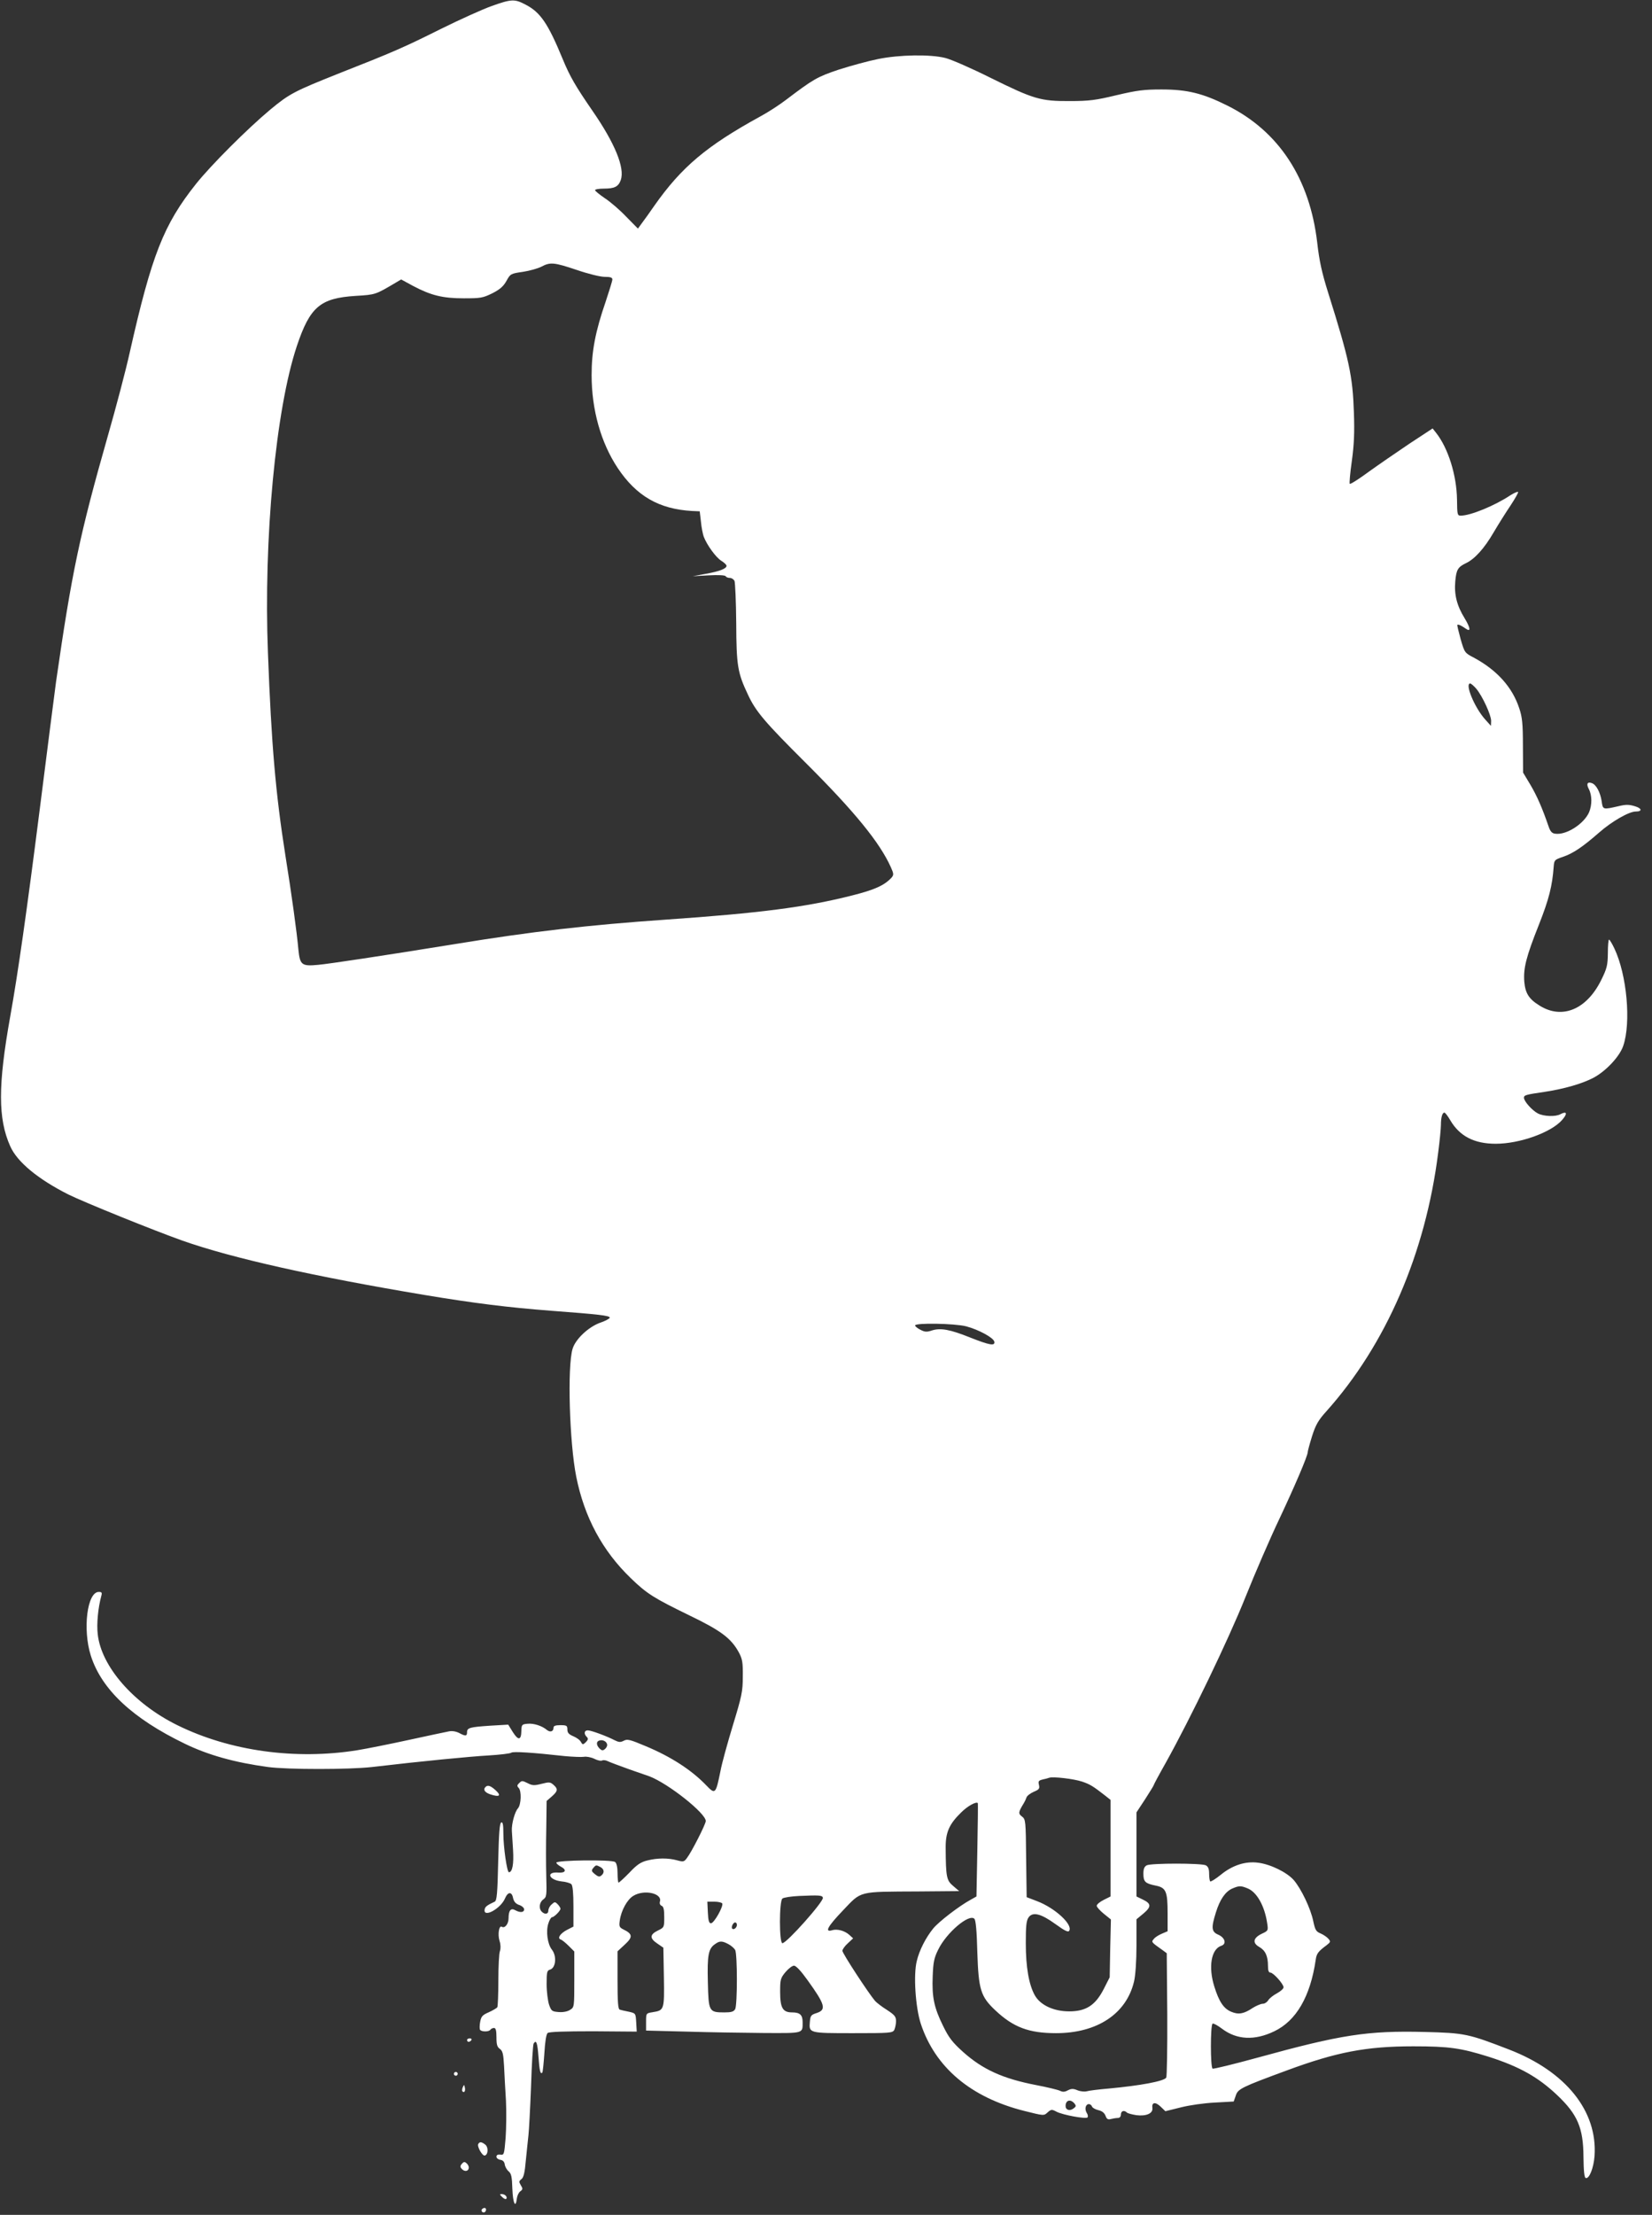
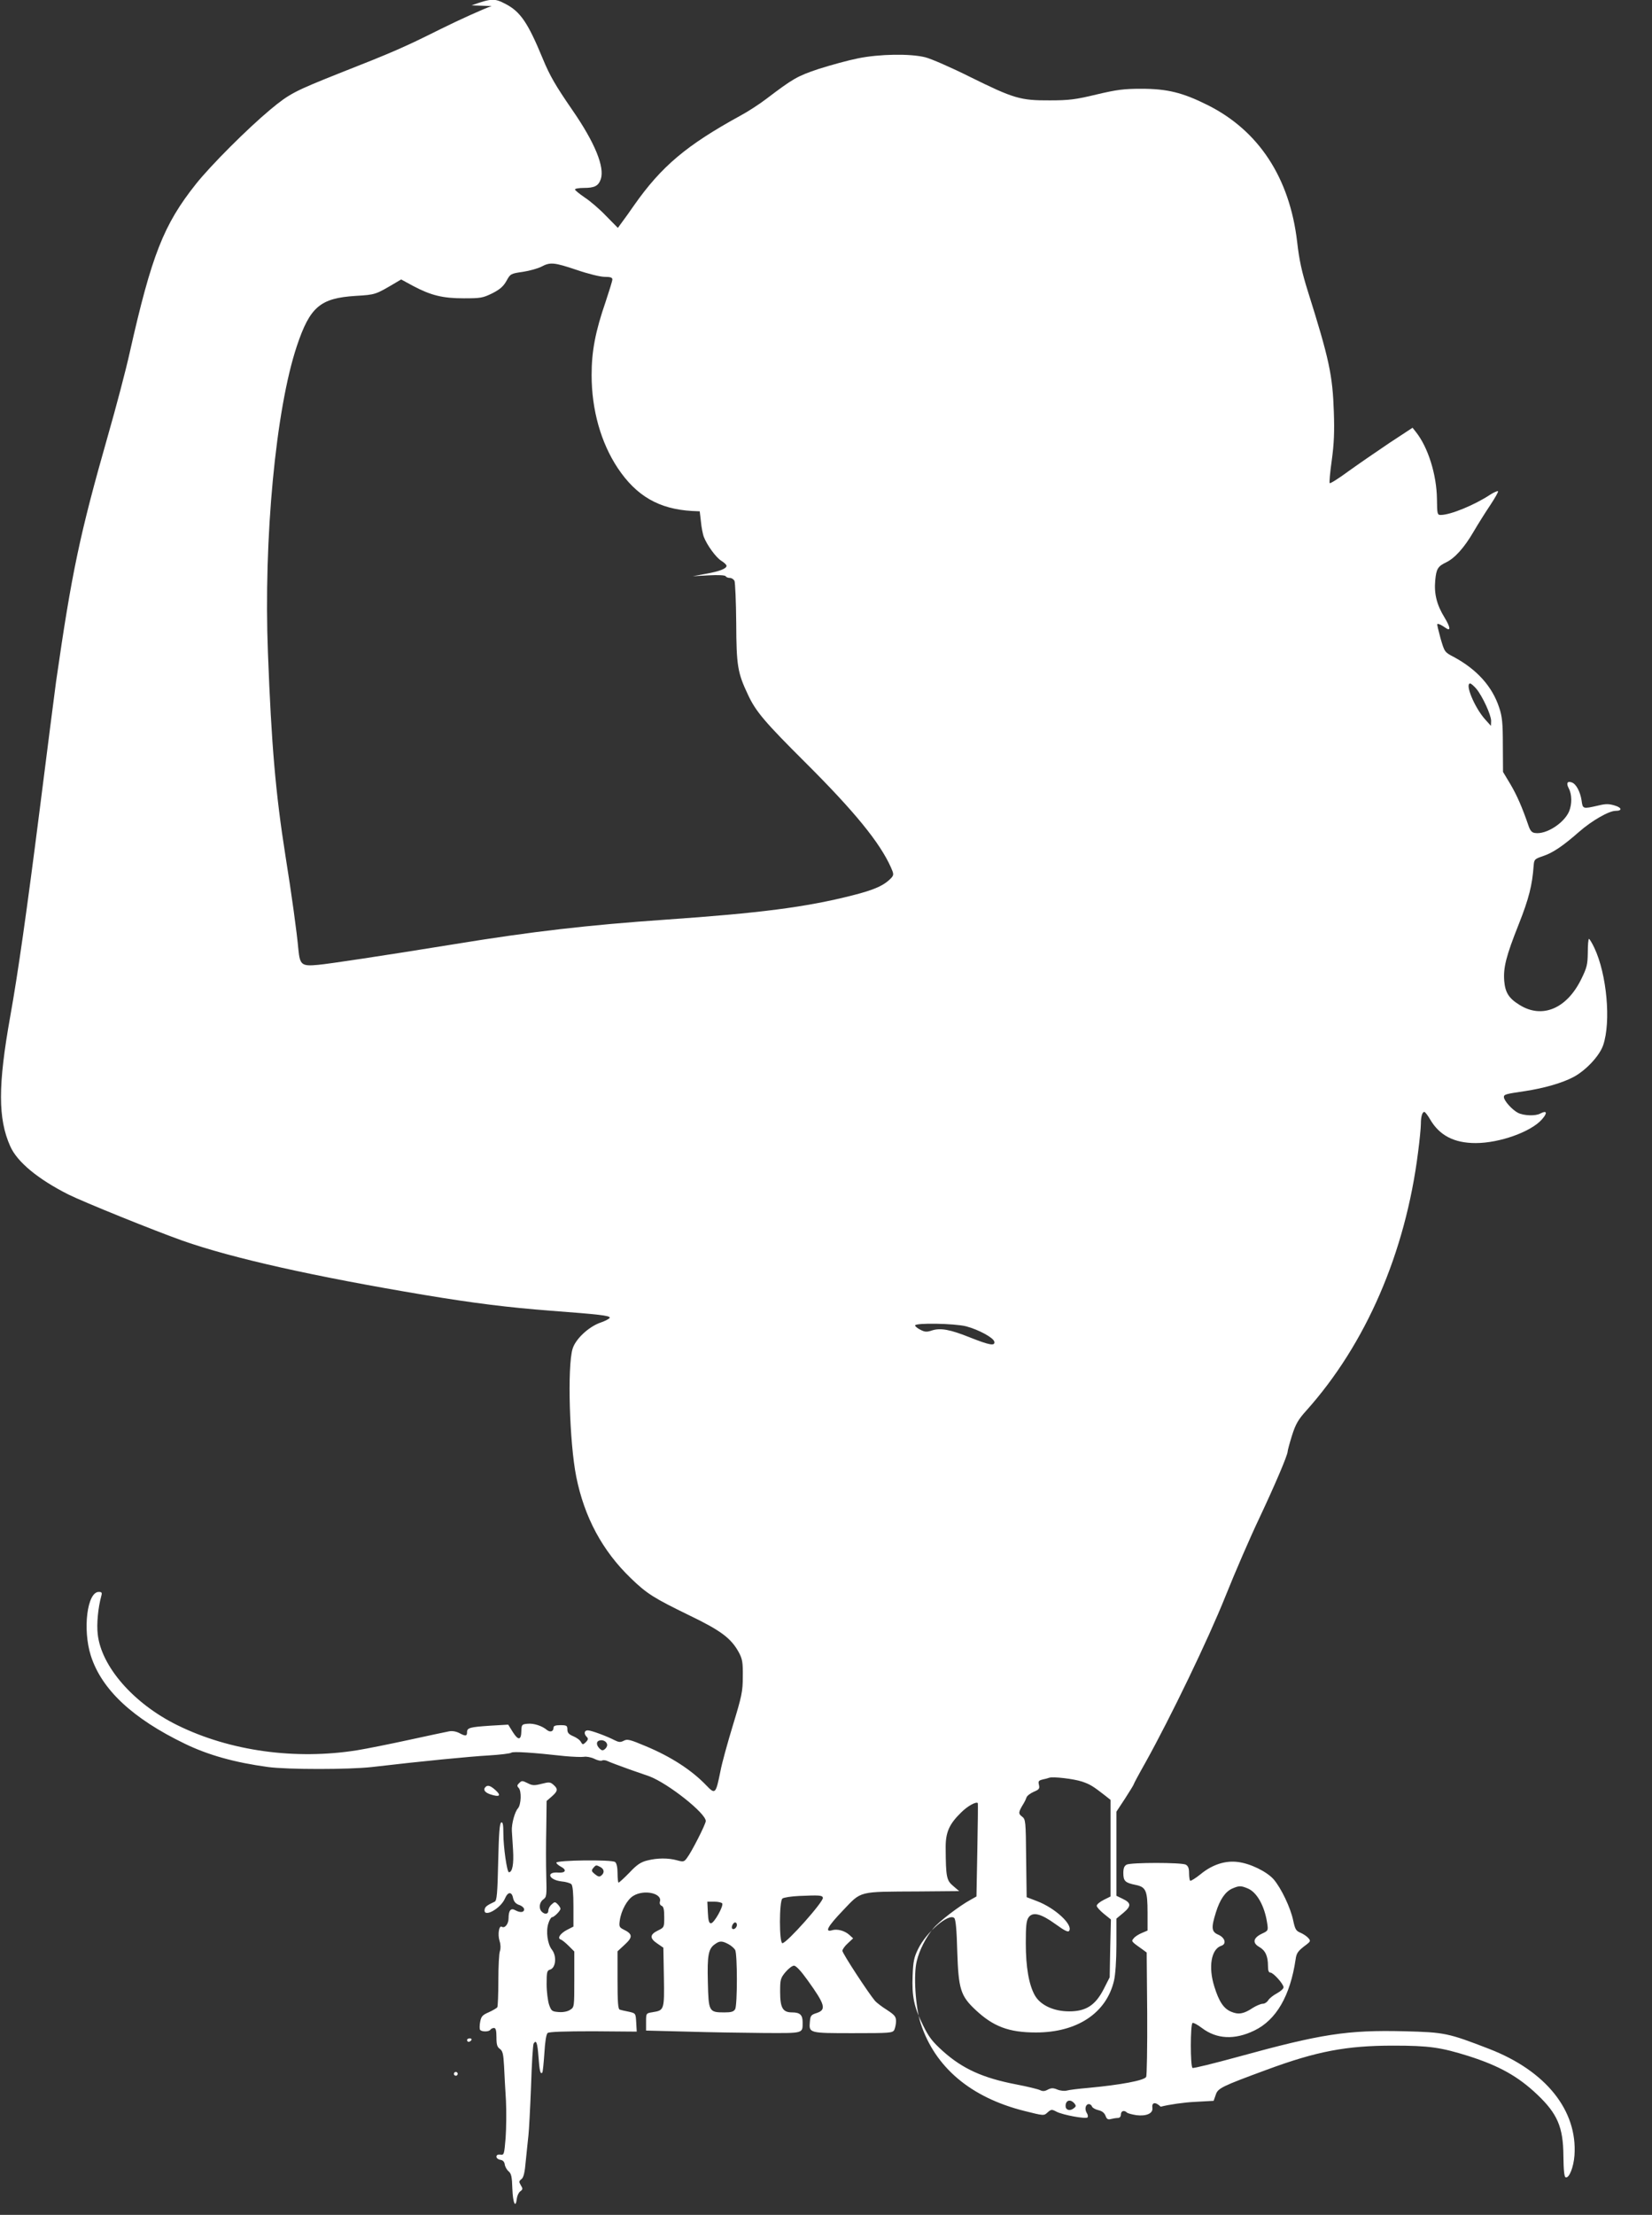
<svg xmlns="http://www.w3.org/2000/svg" version="1.0" width="955pt" height="1280pt" viewBox="0 0 955 1280" preserveAspectRatio="xMidYMid meet">
  <rect x="0" y="0" width="955" height="1280" fill="#333333" stroke="none" />
  <g transform="translate(0,1280) scale(0.1,-0.1)" fill="#ffffff" stroke="none">
-     <path d="M2842 12765 c-51 -18 -184 -78 -295 -133 -210 -105 -279 -135 -587 -256 -258 -103 -286 -117 -397 -209 -132 -110 -344 -322 -430 -430 -187 -235 -256 -410 -383 -974 -22 -100 -79 -316 -126 -480 -163 -572 -209 -790 -300 -1423 -8 -58 -50 -388 -94 -735 -76 -599 -127 -955 -171 -1200 -71 -397 -71 -590 0 -749 40 -91 160 -190 336 -279 91 -45 494 -208 660 -267 290 -102 761 -207 1400 -314 289 -48 483 -72 730 -91 278 -21 340 -28 340 -40 0 -5 -25 -19 -55 -29 -69 -25 -143 -95 -160 -151 -31 -103 -18 -542 21 -738 47 -236 152 -430 316 -588 93 -90 134 -115 335 -213 187 -90 245 -134 290 -217 20 -38 23 -58 22 -139 0 -86 -6 -112 -57 -280 -31 -102 -64 -221 -72 -265 -27 -133 -30 -137 -81 -84 -84 88 -203 166 -352 228 -90 38 -106 42 -126 31 -19 -10 -29 -9 -53 3 -46 24 -136 57 -155 57 -21 0 -24 -20 -6 -38 10 -10 8 -16 -5 -30 -17 -16 -19 -16 -29 1 -5 11 -25 25 -44 33 -26 11 -34 20 -34 39 0 22 -4 25 -40 25 -28 0 -40 -4 -40 -14 0 -23 -19 -29 -38 -14 -28 24 -77 40 -113 36 -32 -3 -34 -5 -35 -42 -1 -54 -18 -56 -50 -5 l-26 42 -103 -6 c-119 -8 -135 -12 -135 -38 0 -23 -9 -24 -46 -4 -18 9 -41 13 -59 9 -16 -3 -120 -25 -230 -49 -110 -24 -245 -51 -300 -60 -357 -57 -736 -5 -1040 145 -252 124 -440 339 -460 526 -7 59 2 153 21 222 5 18 2 22 -15 22 -67 0 -94 -216 -46 -368 62 -195 240 -363 545 -510 134 -65 288 -108 480 -134 114 -15 466 -15 600 0 290 34 569 61 675 67 66 4 125 11 131 16 10 8 122 1 311 -20 45 -4 94 -6 108 -4 13 3 41 -2 60 -11 19 -10 40 -14 46 -10 6 3 21 2 32 -4 12 -6 69 -27 127 -48 58 -20 110 -38 115 -40 109 -42 325 -213 325 -258 0 -18 -83 -181 -109 -214 -16 -22 -21 -23 -57 -13 -51 14 -113 14 -172 -1 -37 -9 -60 -24 -103 -70 -31 -32 -60 -58 -63 -58 -3 0 -6 24 -6 54 0 33 -5 58 -14 65 -18 15 -342 11 -340 -4 1 -5 12 -15 25 -22 37 -19 30 -38 -13 -35 -73 6 -57 -42 18 -51 25 -2 51 -10 57 -16 8 -8 12 -53 12 -128 l0 -117 -37 -19 c-40 -21 -58 -49 -36 -56 7 -2 28 -19 46 -37 l32 -32 0 -161 c0 -159 0 -161 -24 -176 -15 -10 -40 -15 -66 -13 -39 3 -43 6 -56 43 -7 22 -14 75 -14 118 0 69 2 79 19 84 34 9 41 77 12 115 -26 32 -36 107 -21 152 6 20 16 36 21 36 12 0 49 37 49 49 0 5 -7 17 -16 26 -15 15 -18 15 -35 -1 -11 -9 -19 -25 -19 -36 0 -20 -20 -24 -38 -6 -19 19 -14 55 9 71 19 14 20 23 17 133 -2 66 -2 190 0 277 l2 159 30 26 c35 31 37 43 10 67 -19 17 -26 17 -69 6 -43 -11 -54 -10 -81 4 -30 15 -34 15 -48 1 -13 -12 -14 -18 -4 -28 18 -18 15 -98 -4 -119 -18 -20 -37 -89 -35 -129 1 -14 4 -64 7 -112 5 -81 -4 -128 -24 -128 -11 0 -32 145 -32 223 0 51 -3 68 -12 65 -10 -4 -14 -62 -18 -228 -4 -185 -8 -224 -20 -230 -45 -21 -55 -29 -58 -44 -11 -53 93 3 118 64 16 38 39 39 46 1 5 -21 15 -33 35 -40 16 -5 29 -17 29 -25 0 -19 -23 -21 -52 -5 -25 14 -38 -2 -38 -47 0 -33 -22 -60 -39 -49 -16 10 -25 -44 -13 -82 7 -22 7 -44 2 -59 -5 -12 -9 -89 -9 -169 0 -80 -3 -150 -6 -155 -3 -5 -25 -18 -49 -29 -37 -16 -44 -24 -50 -55 -4 -20 -4 -41 -1 -46 8 -13 52 -13 60 0 3 5 13 10 21 10 10 0 14 -14 14 -54 0 -42 4 -56 20 -67 16 -12 20 -28 24 -99 2 -47 7 -137 11 -200 3 -63 2 -160 -2 -215 -8 -96 -9 -100 -30 -97 -15 2 -23 -2 -23 -12 0 -8 10 -16 23 -18 14 -2 23 -11 25 -27 2 -13 12 -31 23 -40 15 -13 19 -32 21 -101 3 -82 19 -117 26 -55 2 16 11 35 20 41 15 11 15 16 3 35 -12 20 -11 24 3 35 13 9 20 38 26 110 6 55 12 119 15 144 3 25 10 152 15 282 4 131 11 242 15 248 15 24 22 5 28 -76 6 -83 11 -103 22 -92 3 2 8 53 12 111 4 69 11 111 19 118 9 7 96 10 264 10 l251 -2 -3 53 c-3 53 -3 53 -43 62 -22 4 -46 10 -52 12 -10 2 -13 45 -13 170 l0 167 42 39 c47 43 46 61 -7 87 -24 12 -27 17 -22 52 8 58 43 122 79 143 63 38 168 14 153 -34 -3 -11 1 -20 10 -24 11 -4 15 -21 15 -65 0 -59 0 -60 -37 -78 -47 -23 -48 -45 -3 -75 l35 -24 3 -170 c3 -191 2 -192 -66 -203 -37 -6 -37 -6 -37 -56 l0 -50 235 -6 c129 -4 330 -7 446 -8 233 -1 224 -4 224 63 0 42 -16 56 -61 56 -54 0 -69 26 -69 120 0 69 2 78 31 113 17 20 39 37 49 37 12 0 40 -30 78 -83 103 -143 111 -172 52 -191 -31 -10 -35 -15 -38 -49 -6 -67 -6 -67 249 -67 215 0 229 1 239 19 5 11 10 34 10 50 0 27 -8 36 -52 65 -29 18 -60 42 -69 52 -37 43 -189 275 -189 290 0 8 14 28 31 43 l31 29 -22 20 c-26 24 -71 36 -99 27 -46 -14 -26 22 61 113 111 116 84 109 438 111 l235 2 -35 30 c-38 32 -42 51 -43 219 -1 90 20 138 90 206 38 38 89 65 96 53 1 -2 0 -124 -3 -272 l-5 -267 -32 -18 c-68 -37 -184 -126 -218 -167 -43 -53 -80 -125 -95 -188 -20 -78 -8 -266 23 -362 83 -252 288 -426 597 -504 115 -29 115 -29 136 -9 21 18 24 19 52 4 37 -19 168 -43 179 -33 4 5 2 17 -5 27 -13 22 -6 50 13 50 7 0 15 -6 18 -14 3 -8 20 -17 37 -21 21 -5 34 -15 41 -32 7 -20 14 -24 32 -19 12 3 30 6 40 6 10 0 17 8 17 20 0 21 19 27 35 11 6 -5 30 -11 55 -15 56 -7 96 10 92 41 -5 34 17 38 48 8 l27 -26 89 22 c51 13 136 25 198 28 l108 6 12 34 c12 39 33 49 296 146 287 106 459 139 730 139 208 0 275 -10 435 -60 179 -57 287 -118 397 -222 118 -112 151 -189 152 -356 1 -83 5 -121 13 -123 20 -7 46 58 51 127 18 259 -165 488 -493 615 -238 92 -257 96 -490 102 -330 8 -480 -15 -963 -148 -139 -38 -257 -67 -262 -64 -13 8 -13 252 0 260 5 3 29 -10 54 -29 86 -65 189 -70 303 -15 127 61 208 201 239 412 5 37 14 49 64 86 22 17 23 21 10 36 -8 10 -29 24 -45 31 -27 11 -32 20 -43 71 -15 74 -70 188 -113 238 -40 45 -134 91 -205 100 -73 10 -149 -14 -217 -70 -30 -24 -57 -41 -61 -38 -3 4 -6 23 -6 44 0 28 -5 41 -19 49 -26 13 -316 13 -342 0 -14 -8 -19 -21 -19 -49 0 -46 11 -56 70 -68 61 -12 70 -33 70 -161 l0 -103 -33 -14 c-19 -8 -40 -21 -47 -31 -15 -17 -16 -17 52 -65 l23 -17 3 -353 c1 -195 -2 -360 -6 -366 -13 -21 -150 -46 -332 -63 -58 -5 -115 -12 -128 -16 -12 -3 -36 -1 -53 6 -24 10 -35 10 -55 0 -18 -10 -30 -11 -46 -3 -13 6 -75 21 -138 33 -192 37 -309 90 -423 192 -61 55 -82 82 -115 150 -52 105 -65 167 -60 287 3 81 8 106 32 154 47 97 178 209 209 178 8 -8 14 -70 17 -194 7 -215 19 -255 104 -335 104 -98 194 -132 351 -132 238 0 407 112 451 299 8 33 14 117 14 208 l0 151 41 34 c46 39 45 57 -6 81 l-35 17 0 243 0 243 50 76 c27 42 50 79 50 82 0 3 31 61 69 128 144 259 360 706 461 958 56 140 144 343 195 450 89 189 165 366 165 388 0 6 11 47 25 92 21 66 36 92 82 143 345 385 574 913 647 1495 9 68 16 141 16 162 0 42 8 70 20 70 5 0 20 -20 34 -44 54 -92 138 -136 263 -136 138 0 320 65 383 137 33 37 29 54 -9 34 -28 -16 -97 -13 -130 4 -33 17 -81 70 -81 91 0 15 10 18 120 34 112 17 217 47 283 82 72 39 150 122 171 184 46 135 21 410 -51 562 -13 28 -28 52 -31 52 -4 0 -7 -36 -7 -79 -1 -70 -5 -87 -38 -154 -84 -171 -226 -230 -356 -149 -62 38 -83 71 -89 138 -6 78 10 143 84 329 59 149 78 226 86 338 3 37 6 39 53 55 59 20 114 57 210 141 73 64 172 121 211 121 40 0 36 19 -6 31 -33 10 -52 10 -93 0 -92 -21 -91 -21 -98 30 -8 50 -31 94 -56 103 -26 10 -34 -4 -18 -34 19 -36 19 -91 2 -133 -29 -68 -133 -135 -197 -125 -18 2 -28 13 -38 43 -36 105 -67 176 -105 240 l-42 70 -1 155 c0 127 -4 166 -21 216 -40 123 -129 221 -262 293 -54 28 -54 29 -77 107 -12 44 -21 81 -19 83 5 4 23 -4 47 -21 32 -23 30 1 -5 59 -45 73 -61 137 -54 214 6 67 15 82 63 105 50 24 105 85 158 176 27 46 71 116 98 156 27 41 47 76 44 79 -3 3 -23 -6 -44 -19 -90 -60 -231 -118 -287 -118 -20 0 -21 5 -22 93 -2 140 -51 298 -122 387 l-19 24 -134 -88 c-73 -49 -179 -122 -236 -163 -57 -42 -106 -73 -109 -69 -3 3 2 62 12 132 13 95 16 164 12 278 -7 214 -27 307 -150 698 -35 112 -50 179 -62 285 -43 371 -222 645 -520 793 -142 71 -232 93 -380 93 -102 0 -141 -5 -260 -33 -120 -29 -159 -34 -270 -34 -170 -1 -209 11 -460 135 -110 55 -227 106 -260 114 -87 22 -265 19 -388 -6 -56 -11 -158 -39 -227 -61 -126 -42 -149 -56 -306 -175 -38 -29 -104 -72 -147 -95 -312 -171 -457 -293 -615 -518 -25 -36 -56 -80 -70 -98 l-24 -33 -68 69 c-37 39 -93 87 -124 107 -31 21 -56 42 -56 46 0 5 23 9 51 9 62 0 84 11 98 50 24 70 -34 212 -164 400 -97 141 -130 197 -172 299 -85 206 -129 270 -214 314 -64 34 -82 33 -197 -8z m492 -1525 c67 -23 137 -40 162 -40 33 0 44 -4 44 -15 0 -8 -18 -66 -39 -129 -59 -171 -81 -285 -81 -423 0 -202 54 -392 151 -538 108 -162 239 -237 429 -248 l45 -2 7 -60 c3 -33 11 -72 16 -86 19 -50 72 -122 102 -140 16 -10 30 -23 30 -29 0 -16 -40 -32 -119 -46 l-76 -14 92 5 c55 3 94 1 98 -5 3 -6 14 -10 25 -10 10 0 21 -8 26 -17 4 -10 9 -119 10 -243 1 -248 8 -288 68 -415 45 -97 97 -158 335 -395 280 -279 427 -459 491 -602 17 -38 17 -44 4 -60 -42 -45 -97 -70 -228 -103 -268 -68 -533 -102 -1081 -140 -444 -31 -769 -68 -1215 -141 -420 -68 -726 -114 -791 -120 -95 -9 -105 -1 -114 88 -9 101 -39 319 -75 543 -57 361 -81 642 -101 1170 -26 660 45 1410 167 1775 76 227 135 277 340 290 116 7 114 7 231 76 l32 19 68 -37 c104 -55 171 -72 294 -72 97 0 110 2 165 29 45 23 64 40 82 72 22 40 24 42 95 52 39 6 88 20 107 30 51 27 73 25 204 -19z m5200 -2420 c36 -43 86 -152 86 -186 l-1 -29 -35 39 c-61 69 -117 206 -85 206 5 0 21 -14 35 -30z m-2949 -3685 c72 -19 159 -66 163 -89 5 -26 -28 -20 -139 24 -117 47 -172 57 -222 41 -30 -10 -41 -9 -66 4 -17 8 -31 20 -31 25 0 16 228 12 295 -5z m-2075 -2420 c0 -7 -6 -18 -14 -24 -11 -9 -18 -8 -30 4 -21 21 -20 43 2 47 20 5 42 -9 42 -27z m2745 -211 c47 -16 63 -26 135 -82 l30 -24 0 -279 0 -279 -40 -20 c-22 -11 -40 -26 -40 -34 0 -7 18 -27 41 -46 l41 -33 -4 -167 -3 -167 -35 -69 c-48 -93 -102 -128 -199 -128 -90 0 -167 36 -199 93 -34 61 -52 162 -52 301 0 100 3 130 16 149 24 34 72 22 156 -39 54 -39 73 -48 79 -38 22 35 -81 131 -186 171 l-60 23 -3 224 c-2 218 -3 226 -24 242 -23 17 -21 26 11 78 5 8 12 23 15 32 3 10 22 24 42 33 31 13 35 18 30 40 -5 21 -2 25 21 31 16 3 33 8 38 10 21 8 142 -6 190 -22z m-2784 -494 c22 -12 25 -33 5 -49 -10 -9 -19 -7 -37 8 -20 16 -21 21 -10 35 16 19 17 19 42 6z m3743 -124 c52 -22 96 -100 111 -198 7 -45 7 -46 -32 -64 -49 -24 -54 -53 -13 -76 35 -20 50 -53 50 -109 0 -27 4 -39 14 -39 17 0 76 -66 76 -85 0 -8 -17 -23 -37 -34 -21 -11 -44 -29 -51 -40 -7 -12 -21 -21 -32 -21 -11 0 -37 -11 -58 -24 -52 -35 -83 -40 -125 -22 -43 18 -70 58 -97 145 -36 114 -18 217 40 236 32 10 22 47 -17 64 -40 17 -42 40 -14 129 23 74 54 120 95 138 40 17 49 17 90 0z m-2457 -53 c7 -20 -209 -263 -234 -263 -19 0 -19 243 0 258 7 6 51 13 97 15 118 5 133 4 137 -10z m-582 -33 c9 -15 -47 -115 -65 -115 -11 0 -16 15 -18 63 l-3 62 40 0 c22 0 43 -5 46 -10z m85 -124 c0 -16 -18 -31 -27 -22 -8 8 5 36 17 36 5 0 10 -6 10 -14z m-50 -111 c16 -8 34 -24 40 -34 13 -26 13 -316 0 -342 -9 -15 -22 -19 -63 -19 -89 0 -91 5 -95 175 -4 156 3 194 42 220 26 19 40 19 76 0z m2001 -921 c11 -14 10 -18 -5 -29 -22 -17 -46 -9 -46 14 0 34 28 42 51 15z" />
+     <path d="M2842 12765 c-51 -18 -184 -78 -295 -133 -210 -105 -279 -135 -587 -256 -258 -103 -286 -117 -397 -209 -132 -110 -344 -322 -430 -430 -187 -235 -256 -410 -383 -974 -22 -100 -79 -316 -126 -480 -163 -572 -209 -790 -300 -1423 -8 -58 -50 -388 -94 -735 -76 -599 -127 -955 -171 -1200 -71 -397 -71 -590 0 -749 40 -91 160 -190 336 -279 91 -45 494 -208 660 -267 290 -102 761 -207 1400 -314 289 -48 483 -72 730 -91 278 -21 340 -28 340 -40 0 -5 -25 -19 -55 -29 -69 -25 -143 -95 -160 -151 -31 -103 -18 -542 21 -738 47 -236 152 -430 316 -588 93 -90 134 -115 335 -213 187 -90 245 -134 290 -217 20 -38 23 -58 22 -139 0 -86 -6 -112 -57 -280 -31 -102 -64 -221 -72 -265 -27 -133 -30 -137 -81 -84 -84 88 -203 166 -352 228 -90 38 -106 42 -126 31 -19 -10 -29 -9 -53 3 -46 24 -136 57 -155 57 -21 0 -24 -20 -6 -38 10 -10 8 -16 -5 -30 -17 -16 -19 -16 -29 1 -5 11 -25 25 -44 33 -26 11 -34 20 -34 39 0 22 -4 25 -40 25 -28 0 -40 -4 -40 -14 0 -23 -19 -29 -38 -14 -28 24 -77 40 -113 36 -32 -3 -34 -5 -35 -42 -1 -54 -18 -56 -50 -5 l-26 42 -103 -6 c-119 -8 -135 -12 -135 -38 0 -23 -9 -24 -46 -4 -18 9 -41 13 -59 9 -16 -3 -120 -25 -230 -49 -110 -24 -245 -51 -300 -60 -357 -57 -736 -5 -1040 145 -252 124 -440 339 -460 526 -7 59 2 153 21 222 5 18 2 22 -15 22 -67 0 -94 -216 -46 -368 62 -195 240 -363 545 -510 134 -65 288 -108 480 -134 114 -15 466 -15 600 0 290 34 569 61 675 67 66 4 125 11 131 16 10 8 122 1 311 -20 45 -4 94 -6 108 -4 13 3 41 -2 60 -11 19 -10 40 -14 46 -10 6 3 21 2 32 -4 12 -6 69 -27 127 -48 58 -20 110 -38 115 -40 109 -42 325 -213 325 -258 0 -18 -83 -181 -109 -214 -16 -22 -21 -23 -57 -13 -51 14 -113 14 -172 -1 -37 -9 -60 -24 -103 -70 -31 -32 -60 -58 -63 -58 -3 0 -6 24 -6 54 0 33 -5 58 -14 65 -18 15 -342 11 -340 -4 1 -5 12 -15 25 -22 37 -19 30 -38 -13 -35 -73 6 -57 -42 18 -51 25 -2 51 -10 57 -16 8 -8 12 -53 12 -128 l0 -117 -37 -19 c-40 -21 -58 -49 -36 -56 7 -2 28 -19 46 -37 l32 -32 0 -161 c0 -159 0 -161 -24 -176 -15 -10 -40 -15 -66 -13 -39 3 -43 6 -56 43 -7 22 -14 75 -14 118 0 69 2 79 19 84 34 9 41 77 12 115 -26 32 -36 107 -21 152 6 20 16 36 21 36 12 0 49 37 49 49 0 5 -7 17 -16 26 -15 15 -18 15 -35 -1 -11 -9 -19 -25 -19 -36 0 -20 -20 -24 -38 -6 -19 19 -14 55 9 71 19 14 20 23 17 133 -2 66 -2 190 0 277 l2 159 30 26 c35 31 37 43 10 67 -19 17 -26 17 -69 6 -43 -11 -54 -10 -81 4 -30 15 -34 15 -48 1 -13 -12 -14 -18 -4 -28 18 -18 15 -98 -4 -119 -18 -20 -37 -89 -35 -129 1 -14 4 -64 7 -112 5 -81 -4 -128 -24 -128 -11 0 -32 145 -32 223 0 51 -3 68 -12 65 -10 -4 -14 -62 -18 -228 -4 -185 -8 -224 -20 -230 -45 -21 -55 -29 -58 -44 -11 -53 93 3 118 64 16 38 39 39 46 1 5 -21 15 -33 35 -40 16 -5 29 -17 29 -25 0 -19 -23 -21 -52 -5 -25 14 -38 -2 -38 -47 0 -33 -22 -60 -39 -49 -16 10 -25 -44 -13 -82 7 -22 7 -44 2 -59 -5 -12 -9 -89 -9 -169 0 -80 -3 -150 -6 -155 -3 -5 -25 -18 -49 -29 -37 -16 -44 -24 -50 -55 -4 -20 -4 -41 -1 -46 8 -13 52 -13 60 0 3 5 13 10 21 10 10 0 14 -14 14 -54 0 -42 4 -56 20 -67 16 -12 20 -28 24 -99 2 -47 7 -137 11 -200 3 -63 2 -160 -2 -215 -8 -96 -9 -100 -30 -97 -15 2 -23 -2 -23 -12 0 -8 10 -16 23 -18 14 -2 23 -11 25 -27 2 -13 12 -31 23 -40 15 -13 19 -32 21 -101 3 -82 19 -117 26 -55 2 16 11 35 20 41 15 11 15 16 3 35 -12 20 -11 24 3 35 13 9 20 38 26 110 6 55 12 119 15 144 3 25 10 152 15 282 4 131 11 242 15 248 15 24 22 5 28 -76 6 -83 11 -103 22 -92 3 2 8 53 12 111 4 69 11 111 19 118 9 7 96 10 264 10 l251 -2 -3 53 c-3 53 -3 53 -43 62 -22 4 -46 10 -52 12 -10 2 -13 45 -13 170 l0 167 42 39 c47 43 46 61 -7 87 -24 12 -27 17 -22 52 8 58 43 122 79 143 63 38 168 14 153 -34 -3 -11 1 -20 10 -24 11 -4 15 -21 15 -65 0 -59 0 -60 -37 -78 -47 -23 -48 -45 -3 -75 l35 -24 3 -170 c3 -191 2 -192 -66 -203 -37 -6 -37 -6 -37 -56 l0 -50 235 -6 c129 -4 330 -7 446 -8 233 -1 224 -4 224 63 0 42 -16 56 -61 56 -54 0 -69 26 -69 120 0 69 2 78 31 113 17 20 39 37 49 37 12 0 40 -30 78 -83 103 -143 111 -172 52 -191 -31 -10 -35 -15 -38 -49 -6 -67 -6 -67 249 -67 215 0 229 1 239 19 5 11 10 34 10 50 0 27 -8 36 -52 65 -29 18 -60 42 -69 52 -37 43 -189 275 -189 290 0 8 14 28 31 43 l31 29 -22 20 c-26 24 -71 36 -99 27 -46 -14 -26 22 61 113 111 116 84 109 438 111 l235 2 -35 30 c-38 32 -42 51 -43 219 -1 90 20 138 90 206 38 38 89 65 96 53 1 -2 0 -124 -3 -272 l-5 -267 -32 -18 c-68 -37 -184 -126 -218 -167 -43 -53 -80 -125 -95 -188 -20 -78 -8 -266 23 -362 83 -252 288 -426 597 -504 115 -29 115 -29 136 -9 21 18 24 19 52 4 37 -19 168 -43 179 -33 4 5 2 17 -5 27 -13 22 -6 50 13 50 7 0 15 -6 18 -14 3 -8 20 -17 37 -21 21 -5 34 -15 41 -32 7 -20 14 -24 32 -19 12 3 30 6 40 6 10 0 17 8 17 20 0 21 19 27 35 11 6 -5 30 -11 55 -15 56 -7 96 10 92 41 -5 34 17 38 48 8 c51 13 136 25 198 28 l108 6 12 34 c12 39 33 49 296 146 287 106 459 139 730 139 208 0 275 -10 435 -60 179 -57 287 -118 397 -222 118 -112 151 -189 152 -356 1 -83 5 -121 13 -123 20 -7 46 58 51 127 18 259 -165 488 -493 615 -238 92 -257 96 -490 102 -330 8 -480 -15 -963 -148 -139 -38 -257 -67 -262 -64 -13 8 -13 252 0 260 5 3 29 -10 54 -29 86 -65 189 -70 303 -15 127 61 208 201 239 412 5 37 14 49 64 86 22 17 23 21 10 36 -8 10 -29 24 -45 31 -27 11 -32 20 -43 71 -15 74 -70 188 -113 238 -40 45 -134 91 -205 100 -73 10 -149 -14 -217 -70 -30 -24 -57 -41 -61 -38 -3 4 -6 23 -6 44 0 28 -5 41 -19 49 -26 13 -316 13 -342 0 -14 -8 -19 -21 -19 -49 0 -46 11 -56 70 -68 61 -12 70 -33 70 -161 l0 -103 -33 -14 c-19 -8 -40 -21 -47 -31 -15 -17 -16 -17 52 -65 l23 -17 3 -353 c1 -195 -2 -360 -6 -366 -13 -21 -150 -46 -332 -63 -58 -5 -115 -12 -128 -16 -12 -3 -36 -1 -53 6 -24 10 -35 10 -55 0 -18 -10 -30 -11 -46 -3 -13 6 -75 21 -138 33 -192 37 -309 90 -423 192 -61 55 -82 82 -115 150 -52 105 -65 167 -60 287 3 81 8 106 32 154 47 97 178 209 209 178 8 -8 14 -70 17 -194 7 -215 19 -255 104 -335 104 -98 194 -132 351 -132 238 0 407 112 451 299 8 33 14 117 14 208 l0 151 41 34 c46 39 45 57 -6 81 l-35 17 0 243 0 243 50 76 c27 42 50 79 50 82 0 3 31 61 69 128 144 259 360 706 461 958 56 140 144 343 195 450 89 189 165 366 165 388 0 6 11 47 25 92 21 66 36 92 82 143 345 385 574 913 647 1495 9 68 16 141 16 162 0 42 8 70 20 70 5 0 20 -20 34 -44 54 -92 138 -136 263 -136 138 0 320 65 383 137 33 37 29 54 -9 34 -28 -16 -97 -13 -130 4 -33 17 -81 70 -81 91 0 15 10 18 120 34 112 17 217 47 283 82 72 39 150 122 171 184 46 135 21 410 -51 562 -13 28 -28 52 -31 52 -4 0 -7 -36 -7 -79 -1 -70 -5 -87 -38 -154 -84 -171 -226 -230 -356 -149 -62 38 -83 71 -89 138 -6 78 10 143 84 329 59 149 78 226 86 338 3 37 6 39 53 55 59 20 114 57 210 141 73 64 172 121 211 121 40 0 36 19 -6 31 -33 10 -52 10 -93 0 -92 -21 -91 -21 -98 30 -8 50 -31 94 -56 103 -26 10 -34 -4 -18 -34 19 -36 19 -91 2 -133 -29 -68 -133 -135 -197 -125 -18 2 -28 13 -38 43 -36 105 -67 176 -105 240 l-42 70 -1 155 c0 127 -4 166 -21 216 -40 123 -129 221 -262 293 -54 28 -54 29 -77 107 -12 44 -21 81 -19 83 5 4 23 -4 47 -21 32 -23 30 1 -5 59 -45 73 -61 137 -54 214 6 67 15 82 63 105 50 24 105 85 158 176 27 46 71 116 98 156 27 41 47 76 44 79 -3 3 -23 -6 -44 -19 -90 -60 -231 -118 -287 -118 -20 0 -21 5 -22 93 -2 140 -51 298 -122 387 l-19 24 -134 -88 c-73 -49 -179 -122 -236 -163 -57 -42 -106 -73 -109 -69 -3 3 2 62 12 132 13 95 16 164 12 278 -7 214 -27 307 -150 698 -35 112 -50 179 -62 285 -43 371 -222 645 -520 793 -142 71 -232 93 -380 93 -102 0 -141 -5 -260 -33 -120 -29 -159 -34 -270 -34 -170 -1 -209 11 -460 135 -110 55 -227 106 -260 114 -87 22 -265 19 -388 -6 -56 -11 -158 -39 -227 -61 -126 -42 -149 -56 -306 -175 -38 -29 -104 -72 -147 -95 -312 -171 -457 -293 -615 -518 -25 -36 -56 -80 -70 -98 l-24 -33 -68 69 c-37 39 -93 87 -124 107 -31 21 -56 42 -56 46 0 5 23 9 51 9 62 0 84 11 98 50 24 70 -34 212 -164 400 -97 141 -130 197 -172 299 -85 206 -129 270 -214 314 -64 34 -82 33 -197 -8z m492 -1525 c67 -23 137 -40 162 -40 33 0 44 -4 44 -15 0 -8 -18 -66 -39 -129 -59 -171 -81 -285 -81 -423 0 -202 54 -392 151 -538 108 -162 239 -237 429 -248 l45 -2 7 -60 c3 -33 11 -72 16 -86 19 -50 72 -122 102 -140 16 -10 30 -23 30 -29 0 -16 -40 -32 -119 -46 l-76 -14 92 5 c55 3 94 1 98 -5 3 -6 14 -10 25 -10 10 0 21 -8 26 -17 4 -10 9 -119 10 -243 1 -248 8 -288 68 -415 45 -97 97 -158 335 -395 280 -279 427 -459 491 -602 17 -38 17 -44 4 -60 -42 -45 -97 -70 -228 -103 -268 -68 -533 -102 -1081 -140 -444 -31 -769 -68 -1215 -141 -420 -68 -726 -114 -791 -120 -95 -9 -105 -1 -114 88 -9 101 -39 319 -75 543 -57 361 -81 642 -101 1170 -26 660 45 1410 167 1775 76 227 135 277 340 290 116 7 114 7 231 76 l32 19 68 -37 c104 -55 171 -72 294 -72 97 0 110 2 165 29 45 23 64 40 82 72 22 40 24 42 95 52 39 6 88 20 107 30 51 27 73 25 204 -19z m5200 -2420 c36 -43 86 -152 86 -186 l-1 -29 -35 39 c-61 69 -117 206 -85 206 5 0 21 -14 35 -30z m-2949 -3685 c72 -19 159 -66 163 -89 5 -26 -28 -20 -139 24 -117 47 -172 57 -222 41 -30 -10 -41 -9 -66 4 -17 8 -31 20 -31 25 0 16 228 12 295 -5z m-2075 -2420 c0 -7 -6 -18 -14 -24 -11 -9 -18 -8 -30 4 -21 21 -20 43 2 47 20 5 42 -9 42 -27z m2745 -211 c47 -16 63 -26 135 -82 l30 -24 0 -279 0 -279 -40 -20 c-22 -11 -40 -26 -40 -34 0 -7 18 -27 41 -46 l41 -33 -4 -167 -3 -167 -35 -69 c-48 -93 -102 -128 -199 -128 -90 0 -167 36 -199 93 -34 61 -52 162 -52 301 0 100 3 130 16 149 24 34 72 22 156 -39 54 -39 73 -48 79 -38 22 35 -81 131 -186 171 l-60 23 -3 224 c-2 218 -3 226 -24 242 -23 17 -21 26 11 78 5 8 12 23 15 32 3 10 22 24 42 33 31 13 35 18 30 40 -5 21 -2 25 21 31 16 3 33 8 38 10 21 8 142 -6 190 -22z m-2784 -494 c22 -12 25 -33 5 -49 -10 -9 -19 -7 -37 8 -20 16 -21 21 -10 35 16 19 17 19 42 6z m3743 -124 c52 -22 96 -100 111 -198 7 -45 7 -46 -32 -64 -49 -24 -54 -53 -13 -76 35 -20 50 -53 50 -109 0 -27 4 -39 14 -39 17 0 76 -66 76 -85 0 -8 -17 -23 -37 -34 -21 -11 -44 -29 -51 -40 -7 -12 -21 -21 -32 -21 -11 0 -37 -11 -58 -24 -52 -35 -83 -40 -125 -22 -43 18 -70 58 -97 145 -36 114 -18 217 40 236 32 10 22 47 -17 64 -40 17 -42 40 -14 129 23 74 54 120 95 138 40 17 49 17 90 0z m-2457 -53 c7 -20 -209 -263 -234 -263 -19 0 -19 243 0 258 7 6 51 13 97 15 118 5 133 4 137 -10z m-582 -33 c9 -15 -47 -115 -65 -115 -11 0 -16 15 -18 63 l-3 62 40 0 c22 0 43 -5 46 -10z m85 -124 c0 -16 -18 -31 -27 -22 -8 8 5 36 17 36 5 0 10 -6 10 -14z m-50 -111 c16 -8 34 -24 40 -34 13 -26 13 -316 0 -342 -9 -15 -22 -19 -63 -19 -89 0 -91 5 -95 175 -4 156 3 194 42 220 26 19 40 19 76 0z m2001 -921 c11 -14 10 -18 -5 -29 -22 -17 -46 -9 -46 14 0 34 28 42 51 15z" />
    <path d="M2807 2473 c-16 -15 -5 -32 28 -43 52 -17 65 -8 31 23 -29 27 -47 33 -59 20z" />
    <path d="M2700 1010 c0 -5 4 -10 9 -10 6 0 13 5 16 10 3 6 -1 10 -9 10 -9 0 -16 -4 -16 -10z" />
    <path d="M2626 821 c-4 -5 -2 -12 3 -15 5 -4 12 -2 15 3 4 5 2 12 -3 15 -5 4 -12 2 -15 -3z" />
-     <path d="M2675 737 c-4 -10 -5 -21 -1 -24 10 -10 18 4 13 24 -4 17 -4 17 -12 0z" />
-     <path d="M2765 410 c-9 -14 24 -72 38 -67 20 6 21 50 1 64 -21 16 -31 16 -39 3z" />
-     <path d="M2670 295 c-11 -13 -11 -19 2 -32 17 -16 38 -10 38 11 0 8 -6 19 -14 25 -10 9 -16 8 -26 -4z" />
-     <path d="M2903 103 c9 -9 19 -14 23 -11 10 10 -6 28 -24 28 -15 0 -15 -1 1 -17z" />
-     <path d="M2785 31 c-6 -11 9 -23 19 -14 9 9 7 23 -3 23 -6 0 -12 -4 -16 -9z" />
  </g>
</svg>